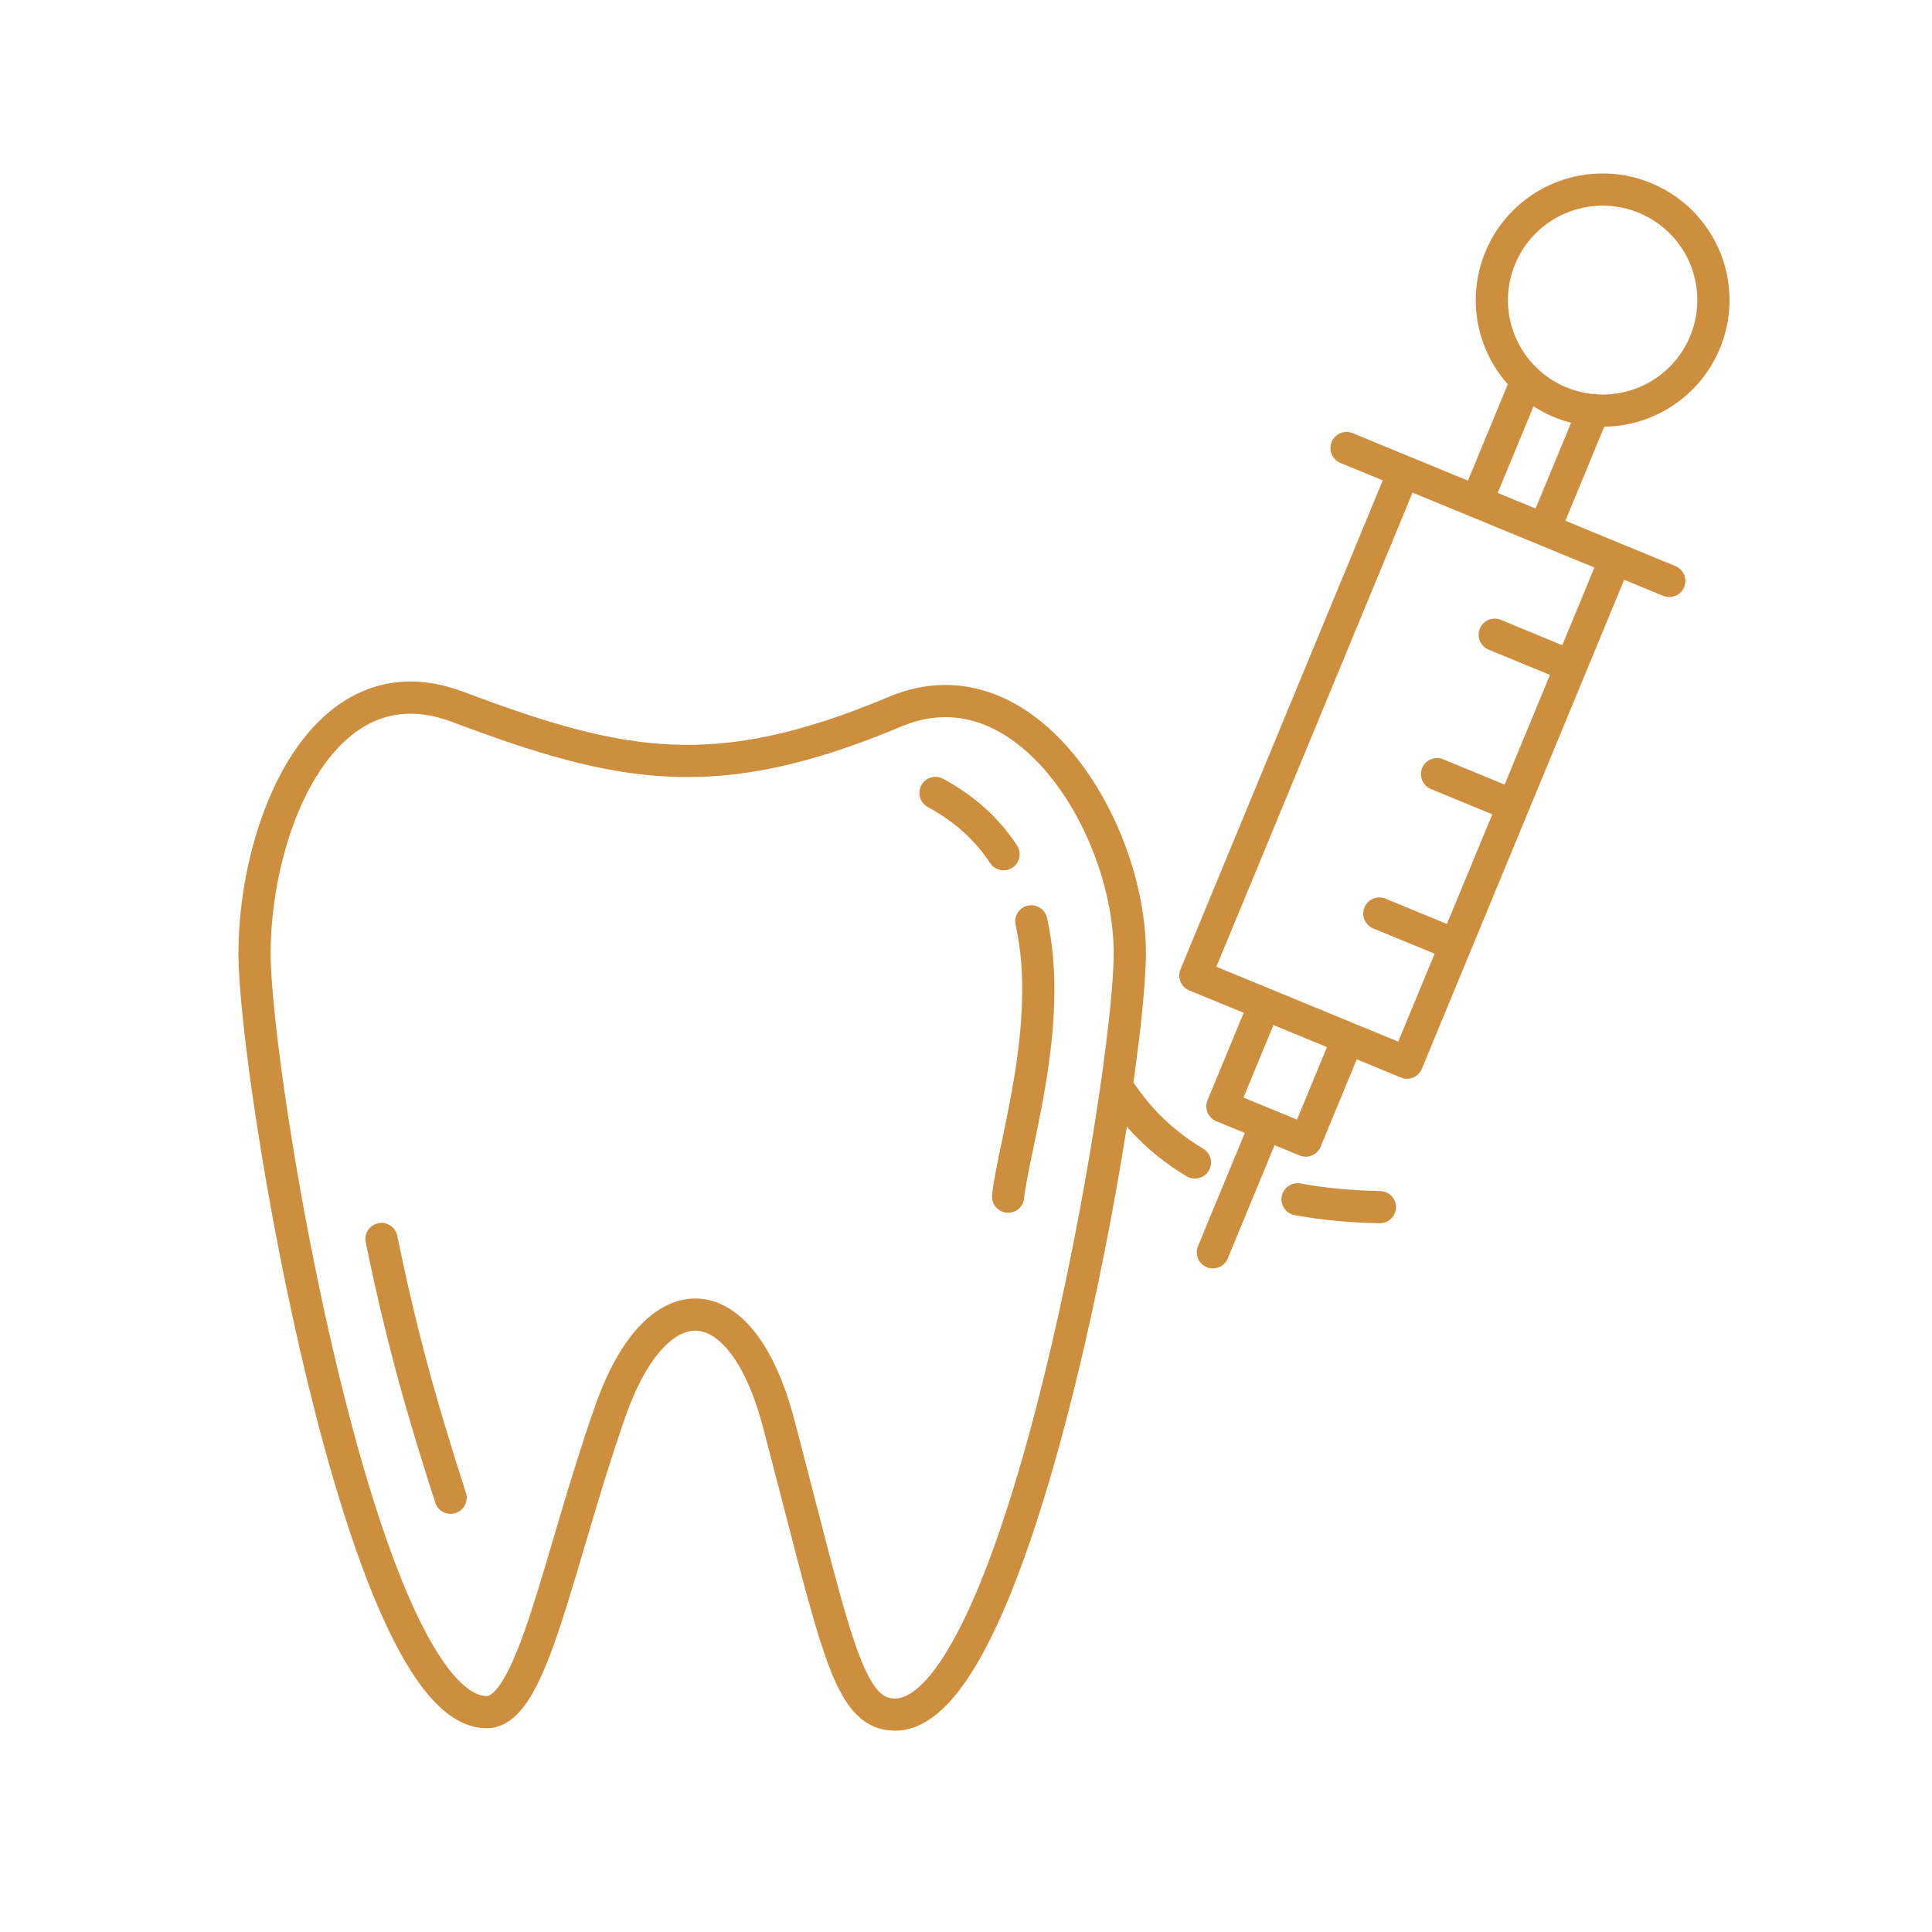
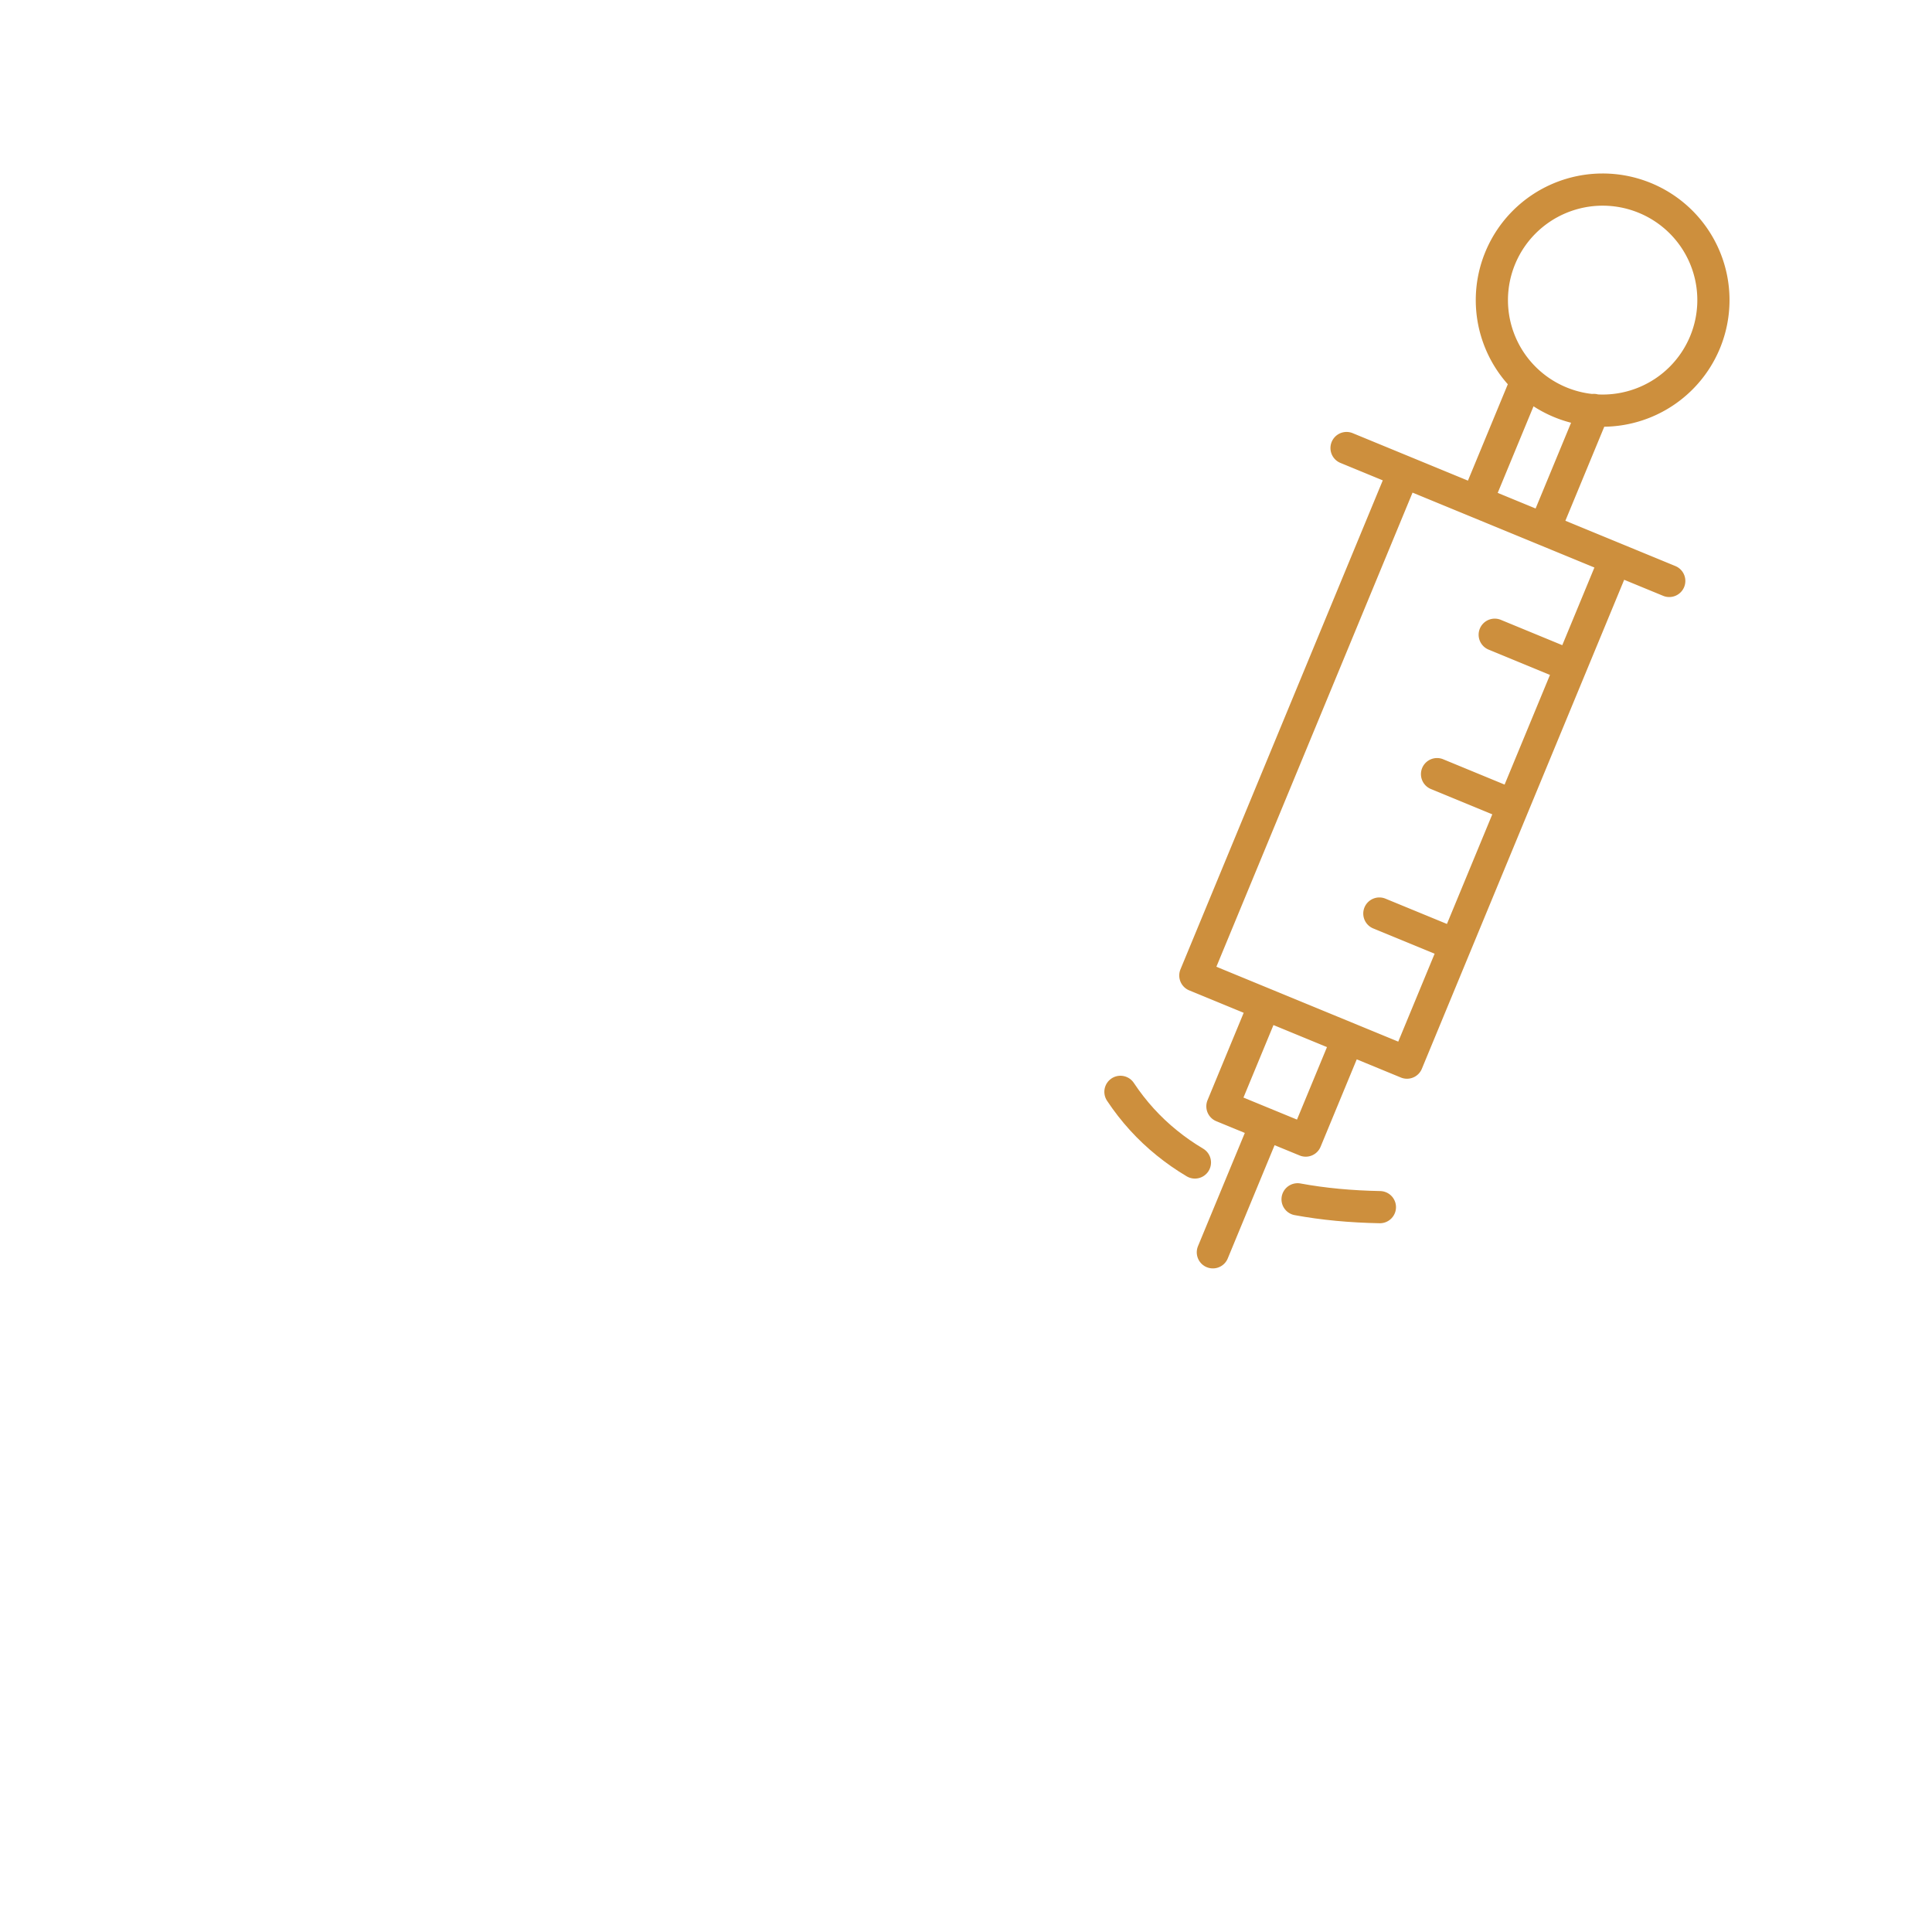
<svg xmlns="http://www.w3.org/2000/svg" xmlns:ns1="http://www.inkscape.org/namespaces/inkscape" xmlns:ns2="http://sodipodi.sourceforge.net/DTD/sodipodi-0.dtd" width="120" height="120" viewBox="0 0 31.75 31.75" version="1.1" id="svg1" ns1:version="1.3.2 (091e20e, 2023-11-25, custom)" ns2:docname="bezbolestne.svg" xml:space="preserve">
  <ns2:namedview id="namedview1" pagecolor="#ffffff" bordercolor="#000000" borderopacity="0.25" ns1:showpageshadow="2" ns1:pageopacity="0.0" ns1:pagecheckerboard="0" ns1:deskcolor="#d1d1d1" ns1:document-units="mm" ns1:zoom="1.4324916" ns1:cx="92.147137" ns1:cy="117.97626" ns1:window-width="1920" ns1:window-height="1009" ns1:window-x="1912" ns1:window-y="4" ns1:window-maximized="1" ns1:current-layer="layer1" />
  <defs id="defs1" />
  <g ns1:label="Layer 1" ns1:groupmode="layer" id="layer1" transform="translate(-27.569,-67.305)">
-     <path id="path21" style="font-variation-settings:normal;opacity:1;vector-effect:none;fill:none;fill-opacity:1;stroke:#cd8f3d;stroke-width:0.529;stroke-linecap:round;stroke-linejoin:round;stroke-miterlimit:4;stroke-dasharray:none;stroke-dashoffset:0;stroke-opacity:1;-inkscape-stroke:none;paint-order:fill markers stroke;stop-color:#000000;stop-opacity:1" d="m 33.838,87.666 c 0.379,1.849 0.758,3.073 1.136,4.253 M 42.943,80.336 c 0.498,0.269 0.86,0.614 1.118,1.007 m 0.456,1.103 c 0.379,1.677 -0.289,3.667 -0.381,4.525 m -9.049,-8.051 c -2.224,-0.837 -3.335,1.991 -3.335,4.05 1.9e-5,2.06 1.753,12.472 3.817,12.472 0.753,-0.002 1.158,-2.458 2.028,-4.941 0.766,-2.186 2.158,-2.12 2.767,0.192 0.954,3.626 1.132,4.787 1.915,4.789 2.063,-2e-5 3.857,-10.452 3.857,-12.512 -1.8e-5,-2.06 -1.708,-4.875 -3.857,-3.97 -2.943,1.238 -4.496,0.934 -7.191,-0.08 z" />
    <path id="rect13" style="opacity:1;vector-effect:none;fill:none;stroke:#cd8f3d;stroke-width:0.529;stroke-linecap:round;stroke-linejoin:round;paint-order:fill markers stroke" d="m 53.761,74.042 -0.812,1.963 m -1.112,-0.458 0.812,-1.963 m 2.94,-0.654 a 1.816,1.82 85.945 0 1 -2.377,0.986 1.816,1.82 85.945 0 1 -0.988,-2.372 1.816,1.82 85.945 0 1 2.377,-0.986 1.816,1.82 85.945 0 1 0.988,2.372 z m -1.519,3.671 -3.379,8.167 -3.478,-1.432 3.379,-8.167 m -0.894,-0.501 5.303,2.184 m -6.629,8.927 -0.871,2.106 m 4.632,-10.149 1.14,0.47 m -2.088,1.821 1.14,0.47 m -2.088,1.821 1.169,0.481 m -1.708,1.628 -0.671,1.622 -1.369,-0.563 0.671,-1.622" />
    <path style="font-variation-settings:normal;opacity:1;vector-effect:none;fill:none;fill-opacity:1;stroke:#cd8f3d;stroke-width:0.529;stroke-linecap:round;stroke-linejoin:round;stroke-miterlimit:4;stroke-dasharray:none;stroke-dashoffset:0;stroke-opacity:1;-inkscape-stroke:none;paint-order:fill markers stroke" d="m 45.982,85.248 c 0.216,0.325 0.471,0.604 0.762,0.839 0.145,0.118 0.299,0.225 0.462,0.322 m 1.687,0.605 c 0.422,0.078 0.874,0.12 1.353,0.129" id="path13" ns2:nodetypes="csccc" />
  </g>
</svg>